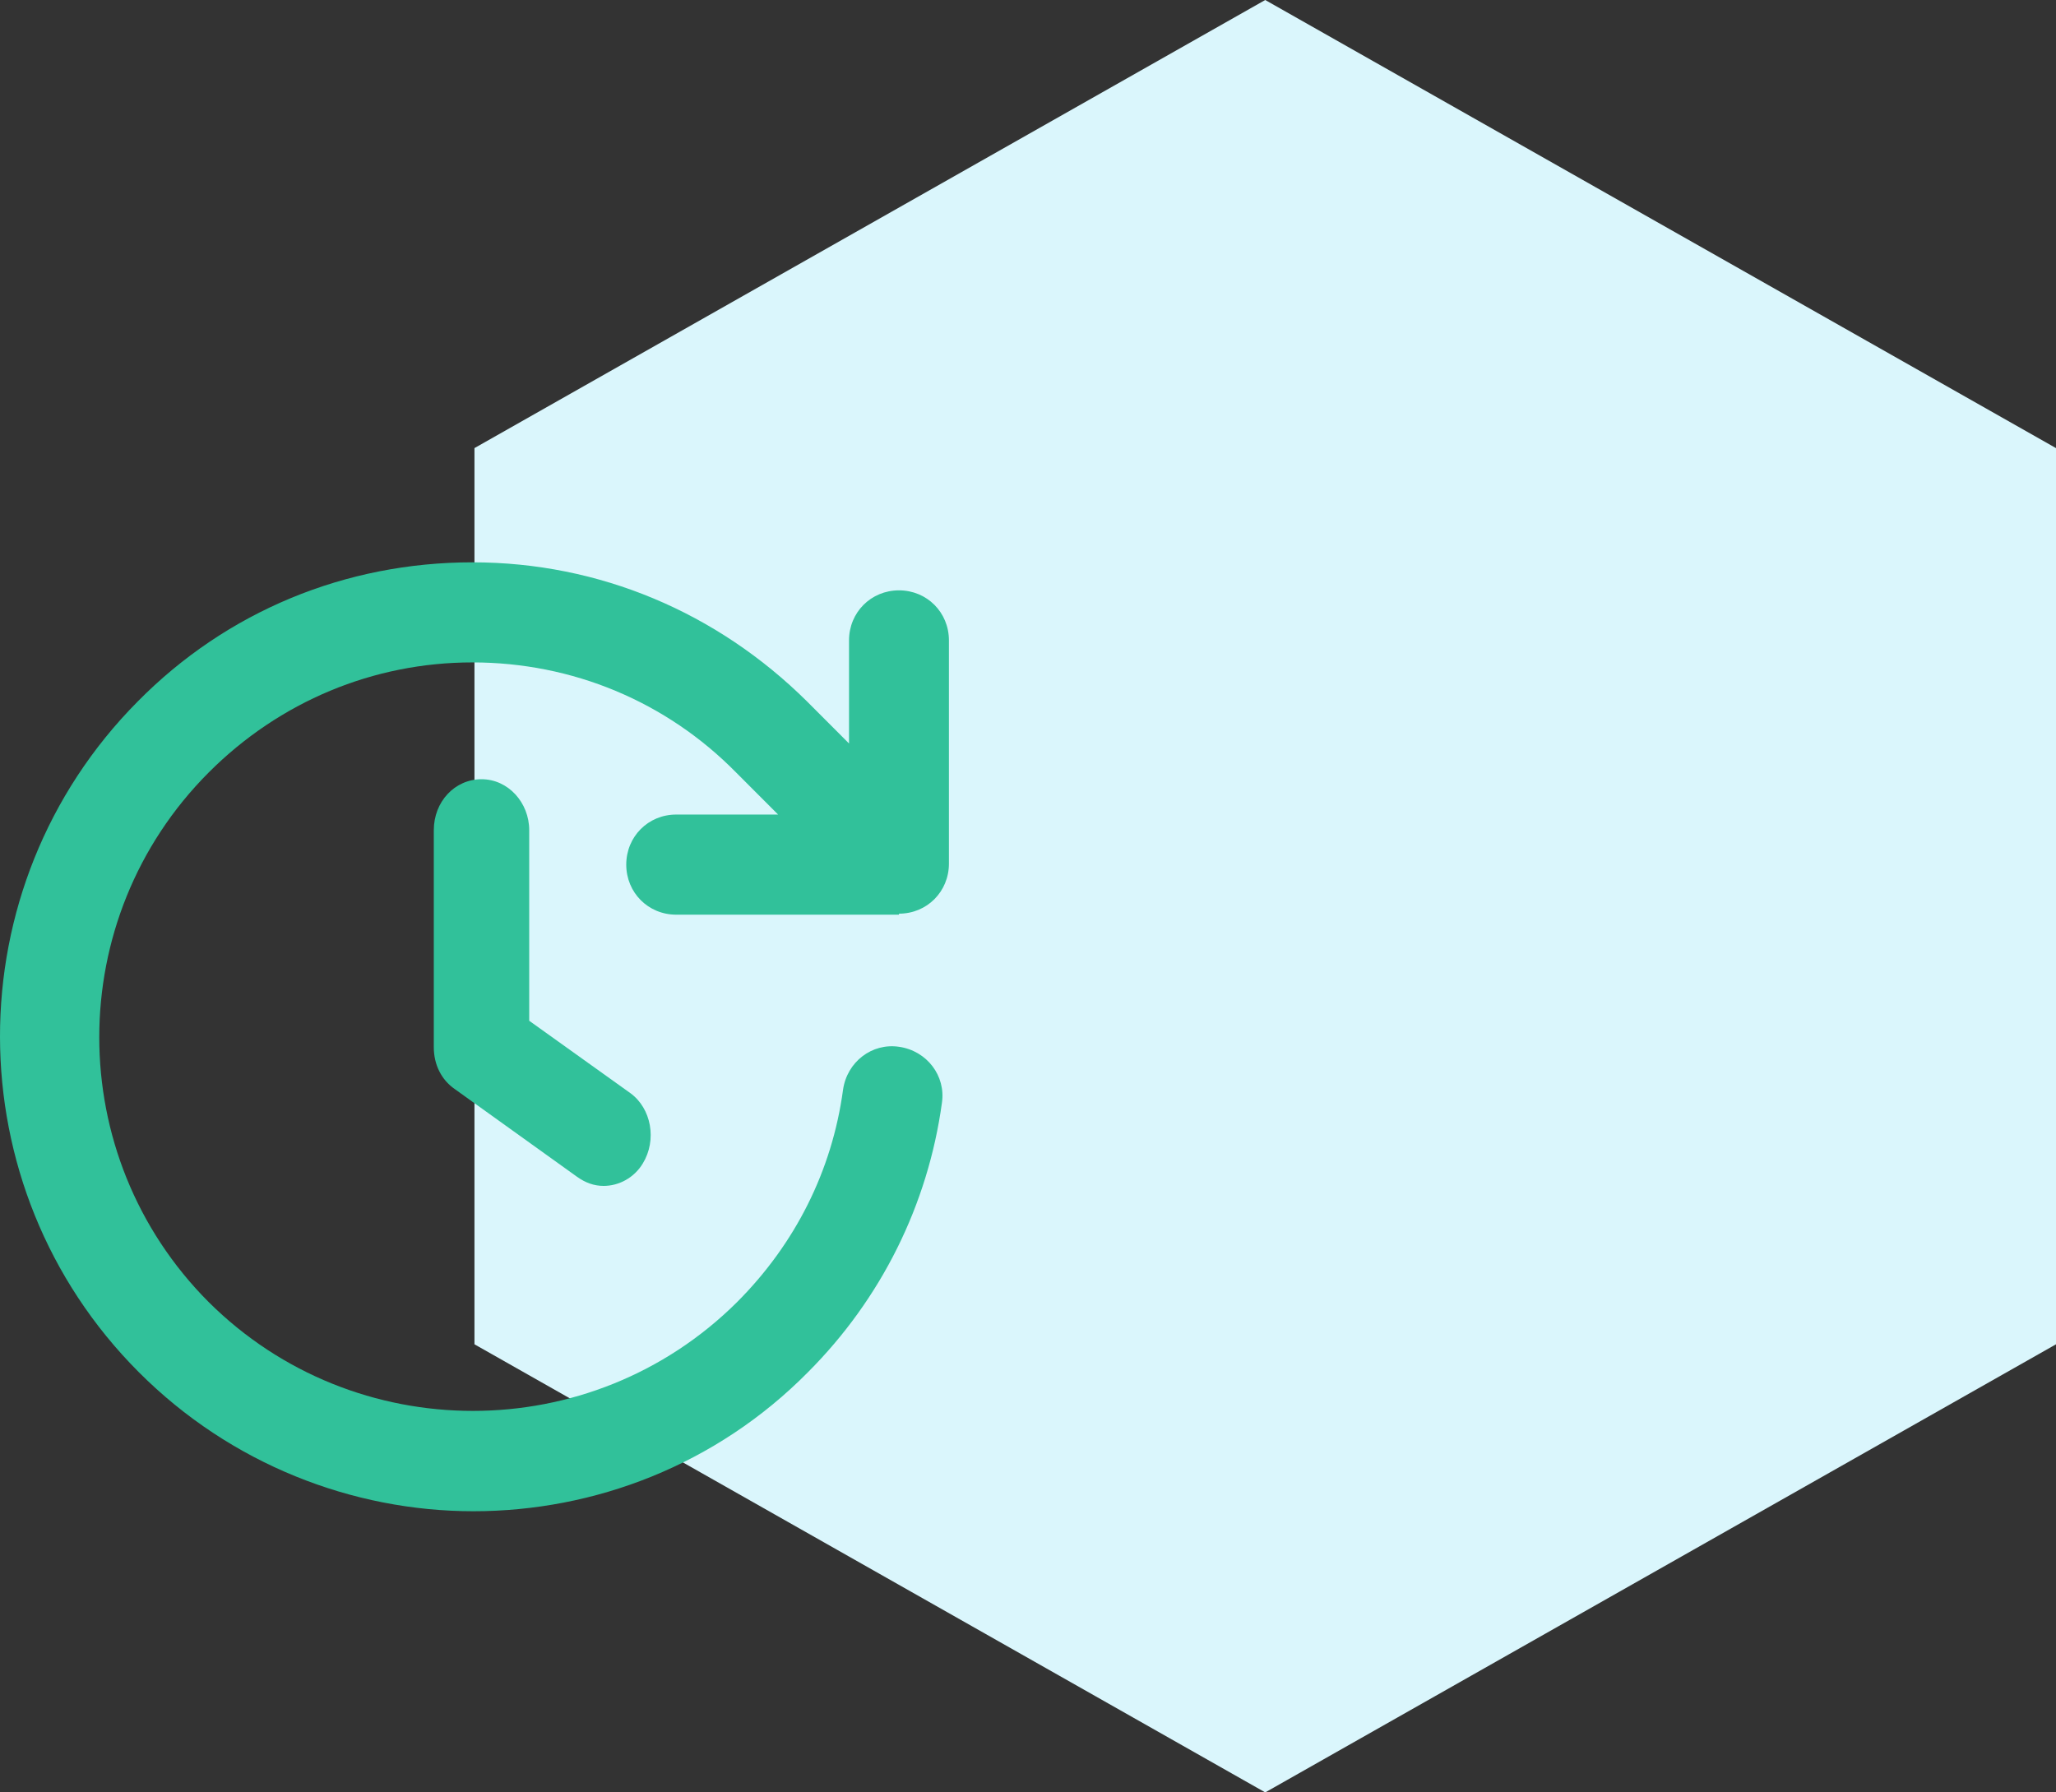
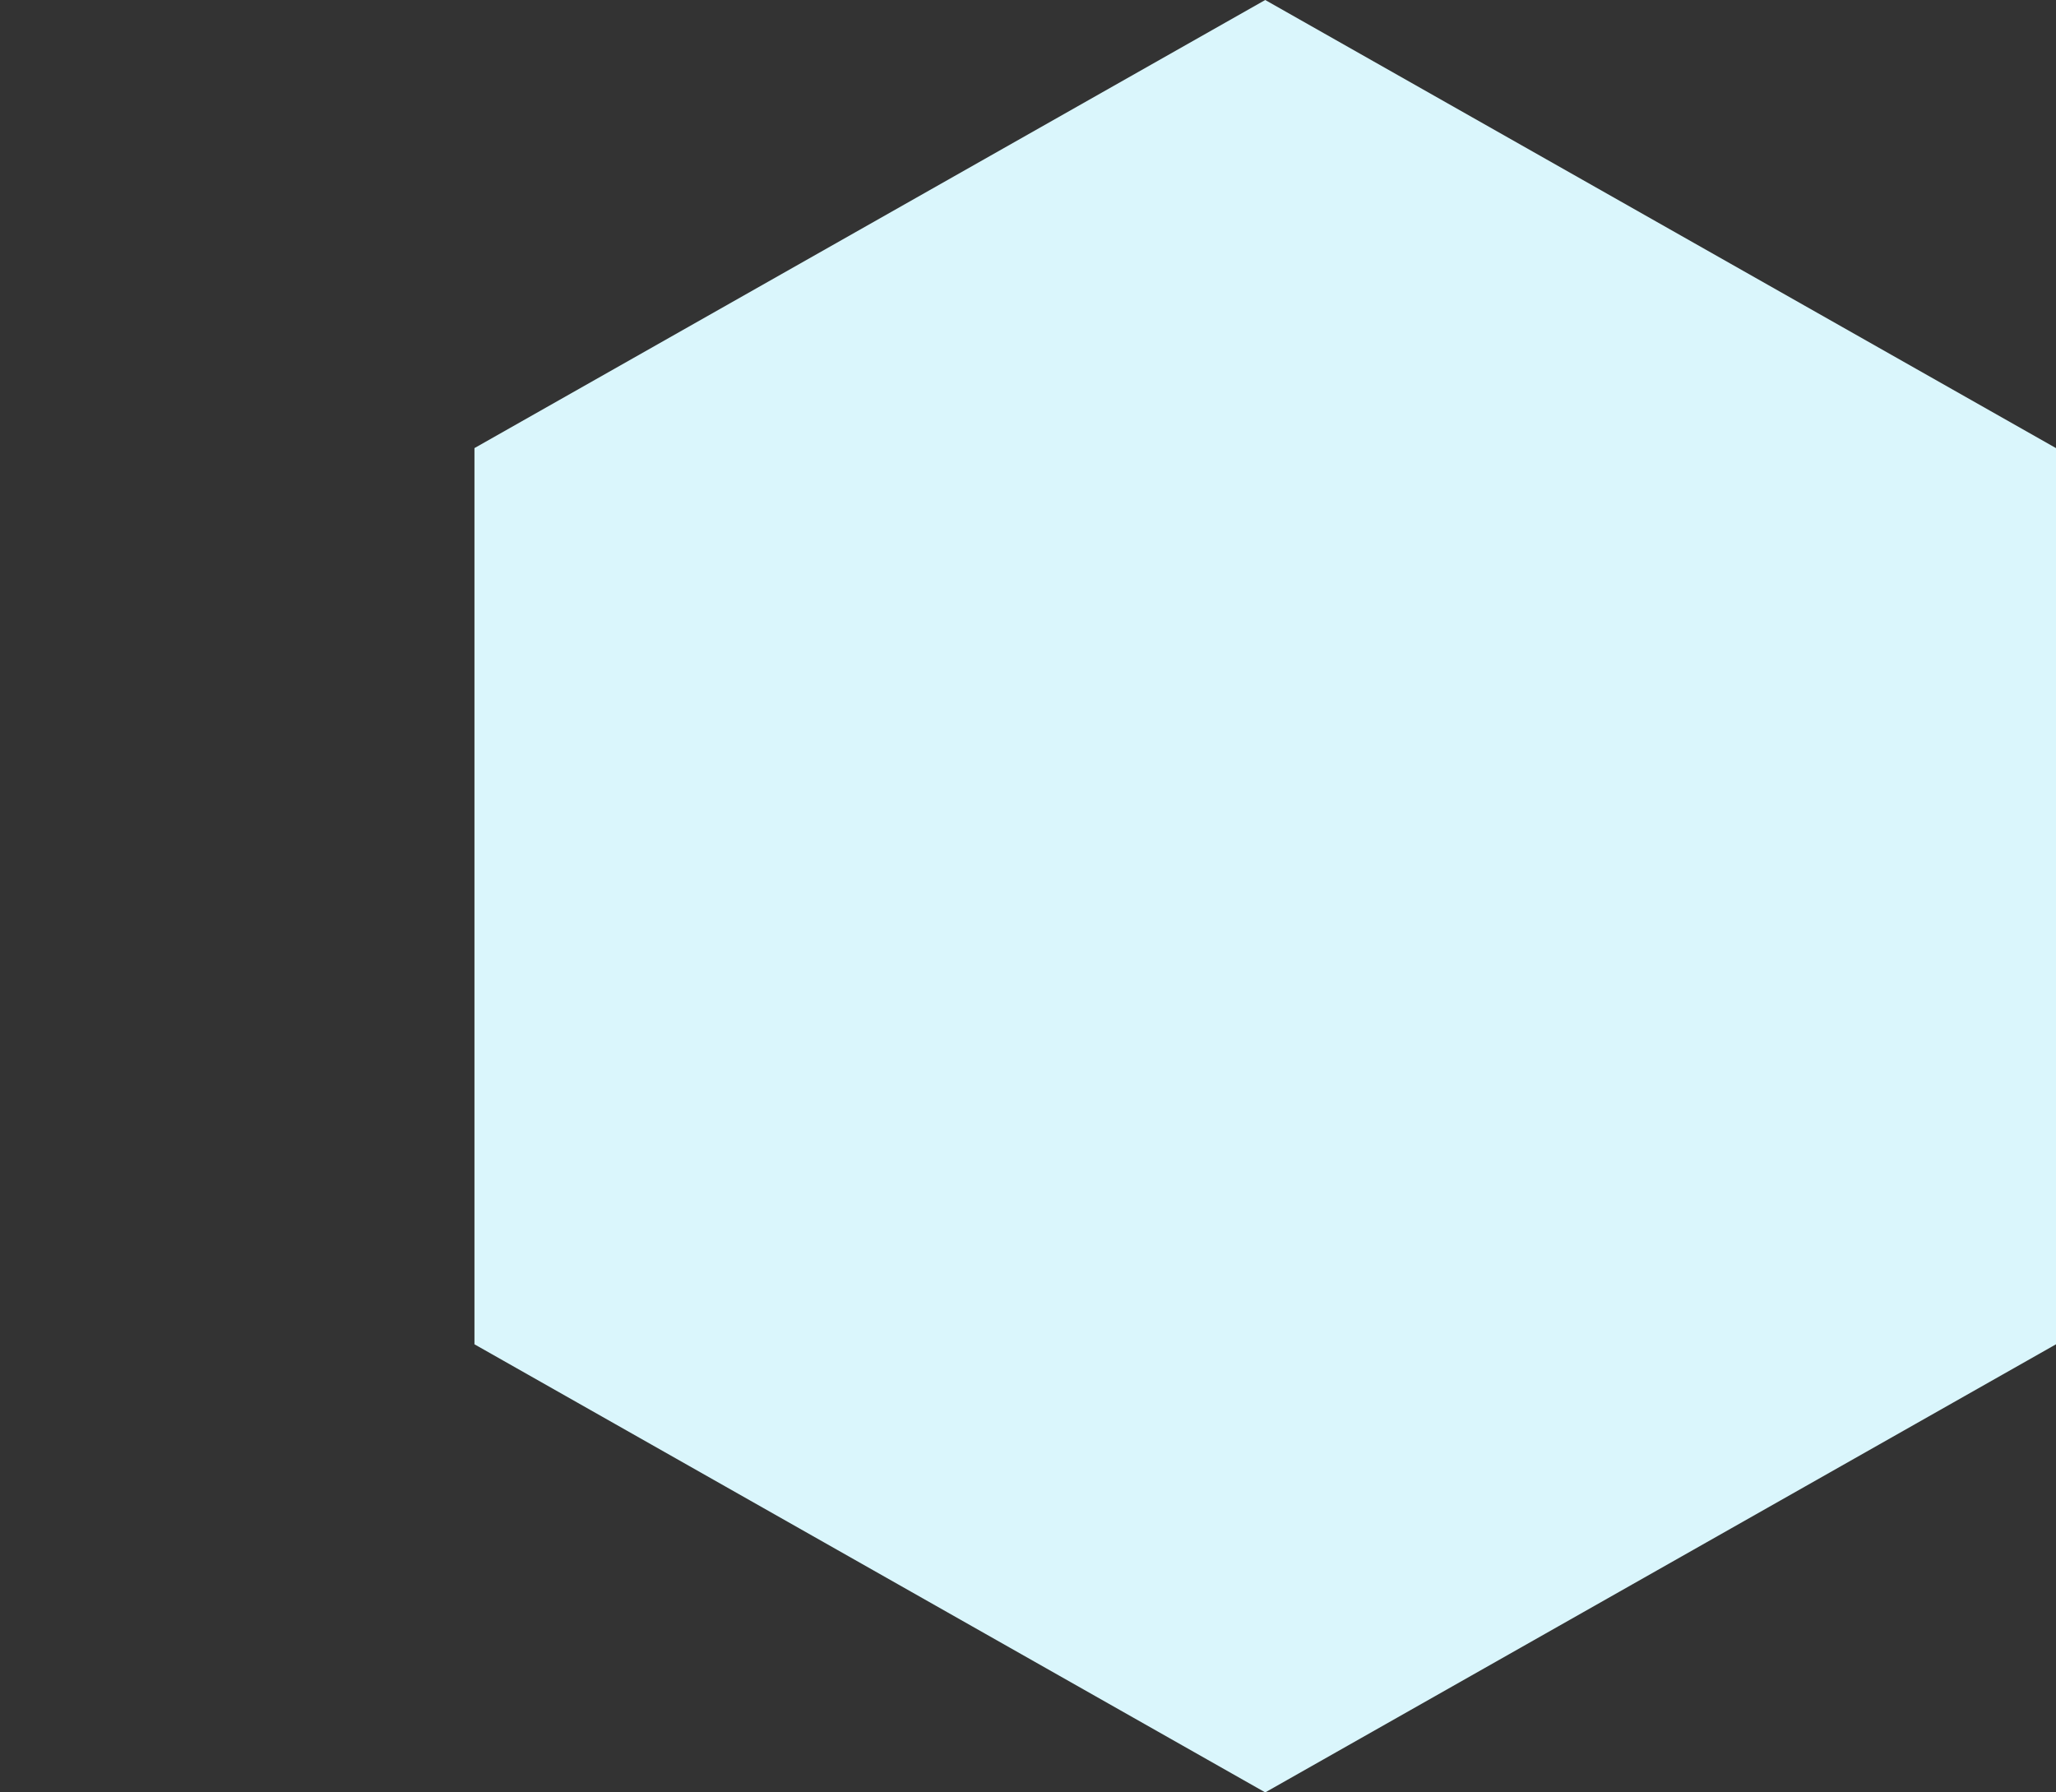
<svg xmlns="http://www.w3.org/2000/svg" width="117" height="102" viewBox="0 0 117 102">
  <rect x="0" y="0" width="117" height="102" fill="#333333" stroke="none" />
  <g fill="none" fill-rule="evenodd">
    <g>
      <g>
        <path fill="#DAF6FC" d="M72 0L117 25.5 117 76.5 72 102 27 76.5 27 25.5z" transform="translate(-522 -3671) translate(522 3671)" />
        <g fill="#31C19A">
          <g fill-rule="nonzero">
-             <path d="M51.158 19.994c1.591 0 2.842-1.253 2.842-2.848V4.443c0-1.595-1.25-2.848-2.842-2.848s-2.843 1.253-2.843 2.848v5.867l-2.388-2.392C40.811 2.848 34.103 0 26.883 0c-7.22 0-13.985 2.791-19.045 7.918-10.46 10.538-10.46 27.626.057 38.164C13.125 51.322 20.061 54 26.94 54c6.878 0 13.814-2.62 19.044-7.918 4.15-4.158 6.822-9.512 7.618-15.323.227-1.537-.853-2.962-2.444-3.19-1.535-.227-2.957.855-3.184 2.45-.625 4.614-2.729 8.772-6.026 12.076-8.3 8.26-21.773 8.26-30.074 0-8.3-8.317-8.3-21.817 0-30.133 4.037-4.044 9.38-6.266 15.009-6.266 5.685 0 11.029 2.222 15.008 6.266l2.388 2.392H38.48c-1.592 0-2.842 1.254-2.842 2.849 0 1.594 1.25 2.848 2.842 2.848h12.678v-.057z" transform="translate(-522 -3671) translate(522 3671) translate(0 32)" />
-             <path d="M27.401 12.343c-1.52 0-2.715 1.276-2.715 2.9v12.354c0 .986.434 1.856 1.194 2.379l6.952 4.988c.489.348.977.522 1.52.522.87 0 1.738-.464 2.227-1.276.815-1.334.489-3.132-.706-4.002l-5.757-4.119V15.243c0-1.566-1.194-2.9-2.715-2.9z" transform="translate(-522 -3671) translate(522 3671) translate(0 32)" />
-           </g>
+             </g>
        </g>
      </g>
    </g>
  </g>
</svg>